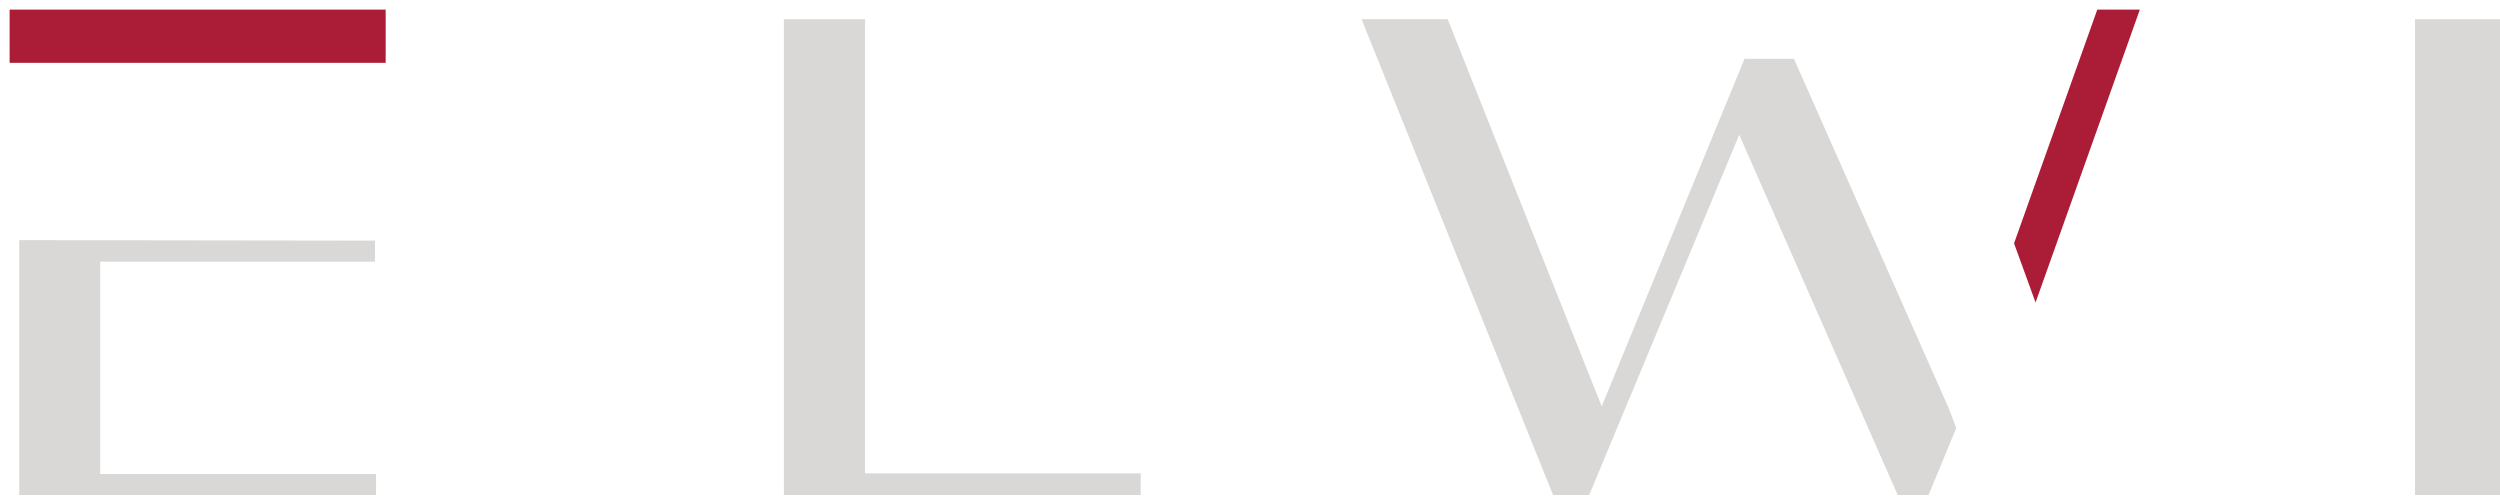
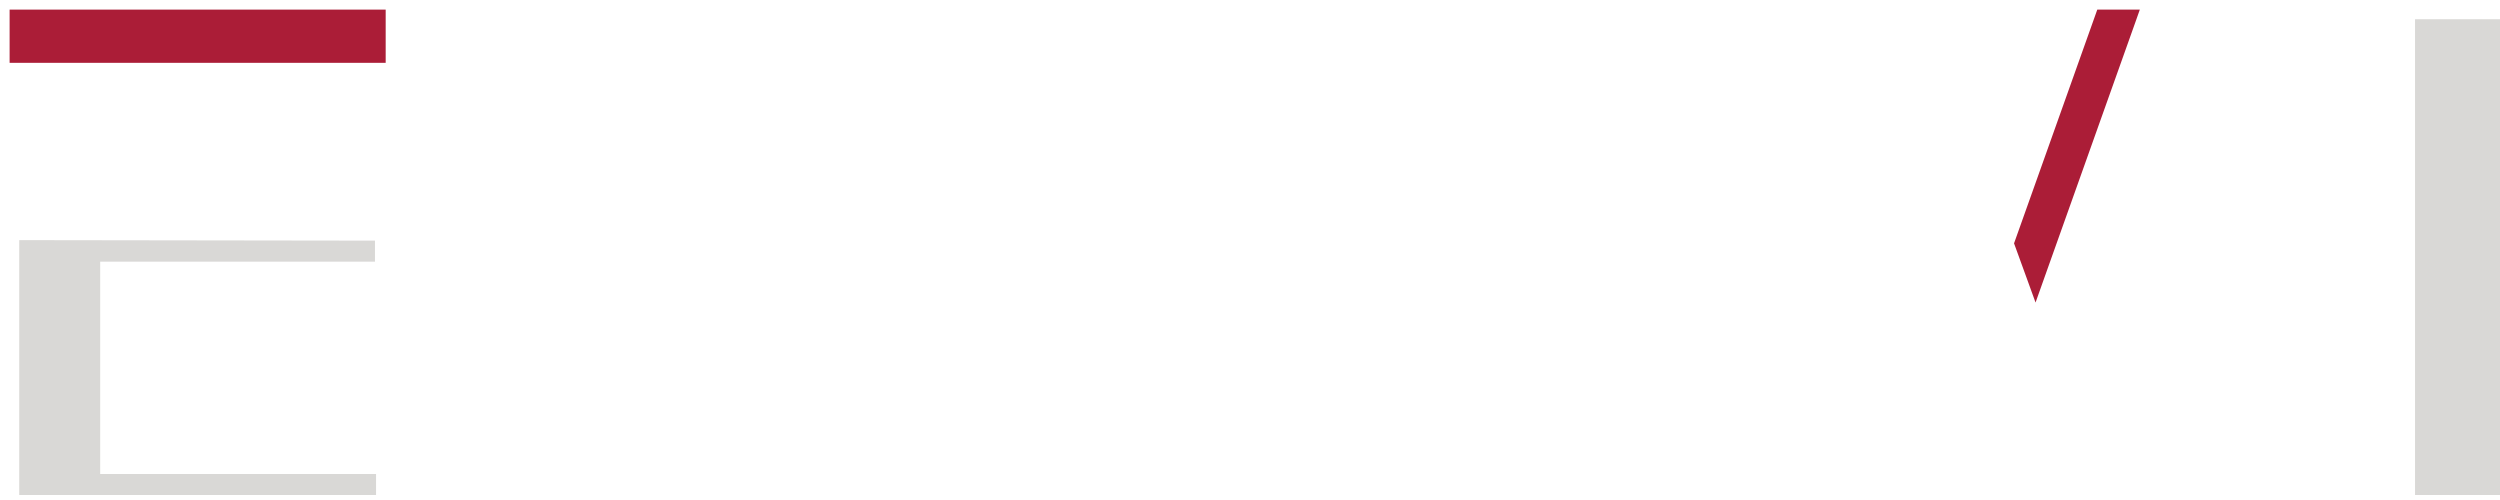
<svg xmlns="http://www.w3.org/2000/svg" width="130" height="26" viewBox="0 0 130 26" fill="none">
  <path d="M130 1H125.582V25.74H130V1Z" fill="#D9D8D6" />
  <path d="M5.21 24.648V13.607H19.499V12.512L1 12.486V25.74H19.555V24.648H5.21Z" fill="#D9D8D6" />
-   <path d="M44.982 24.615V1H40.762V25.74H59.316V24.615H44.982Z" fill="#D9D8D6" />
-   <path d="M101.363 21.296L93.286 3.058H90.715L83.288 21.133L75.28 1H70.801L80.759 25.74H82.638L90.44 7.008L98.68 25.74H100.285L101.725 22.255L101.363 21.296Z" fill="#D9D8D6" />
  <path d="M1 0.75H0.75V1V2.767V3.017H1H19.555H19.805V2.767V1V0.75H19.555H1Z" fill="#AB1D37" stroke="#AB1D37" stroke-width="0.5" />
  <path d="M105.609 14.339L105.846 14.992L106.079 14.337L110.799 1.084L110.917 0.75H110.563H109.411H109.235L109.176 0.916L105.026 12.569L104.996 12.653L105.027 12.738L105.609 14.339Z" fill="#AB1D37" stroke="#AB1D37" stroke-width="0.5" />
</svg>